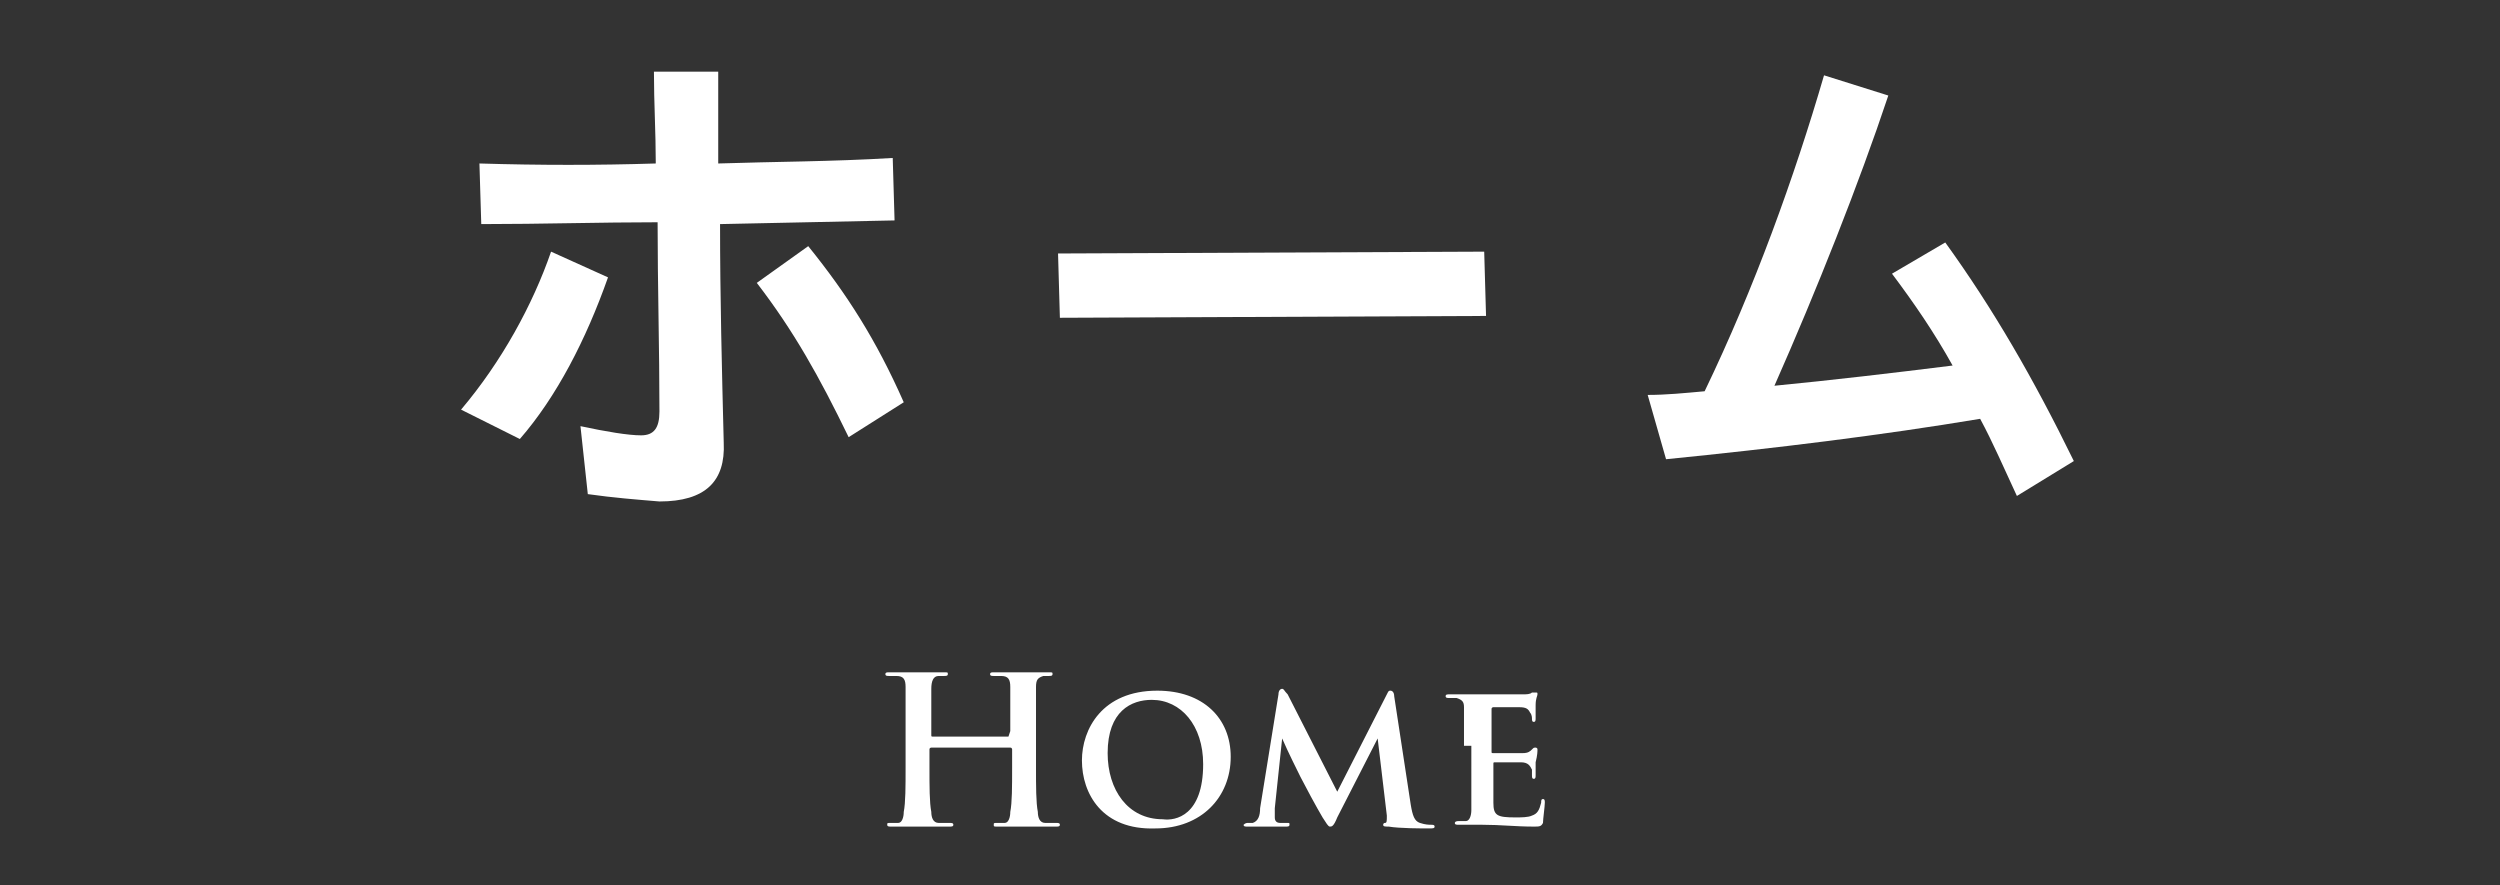
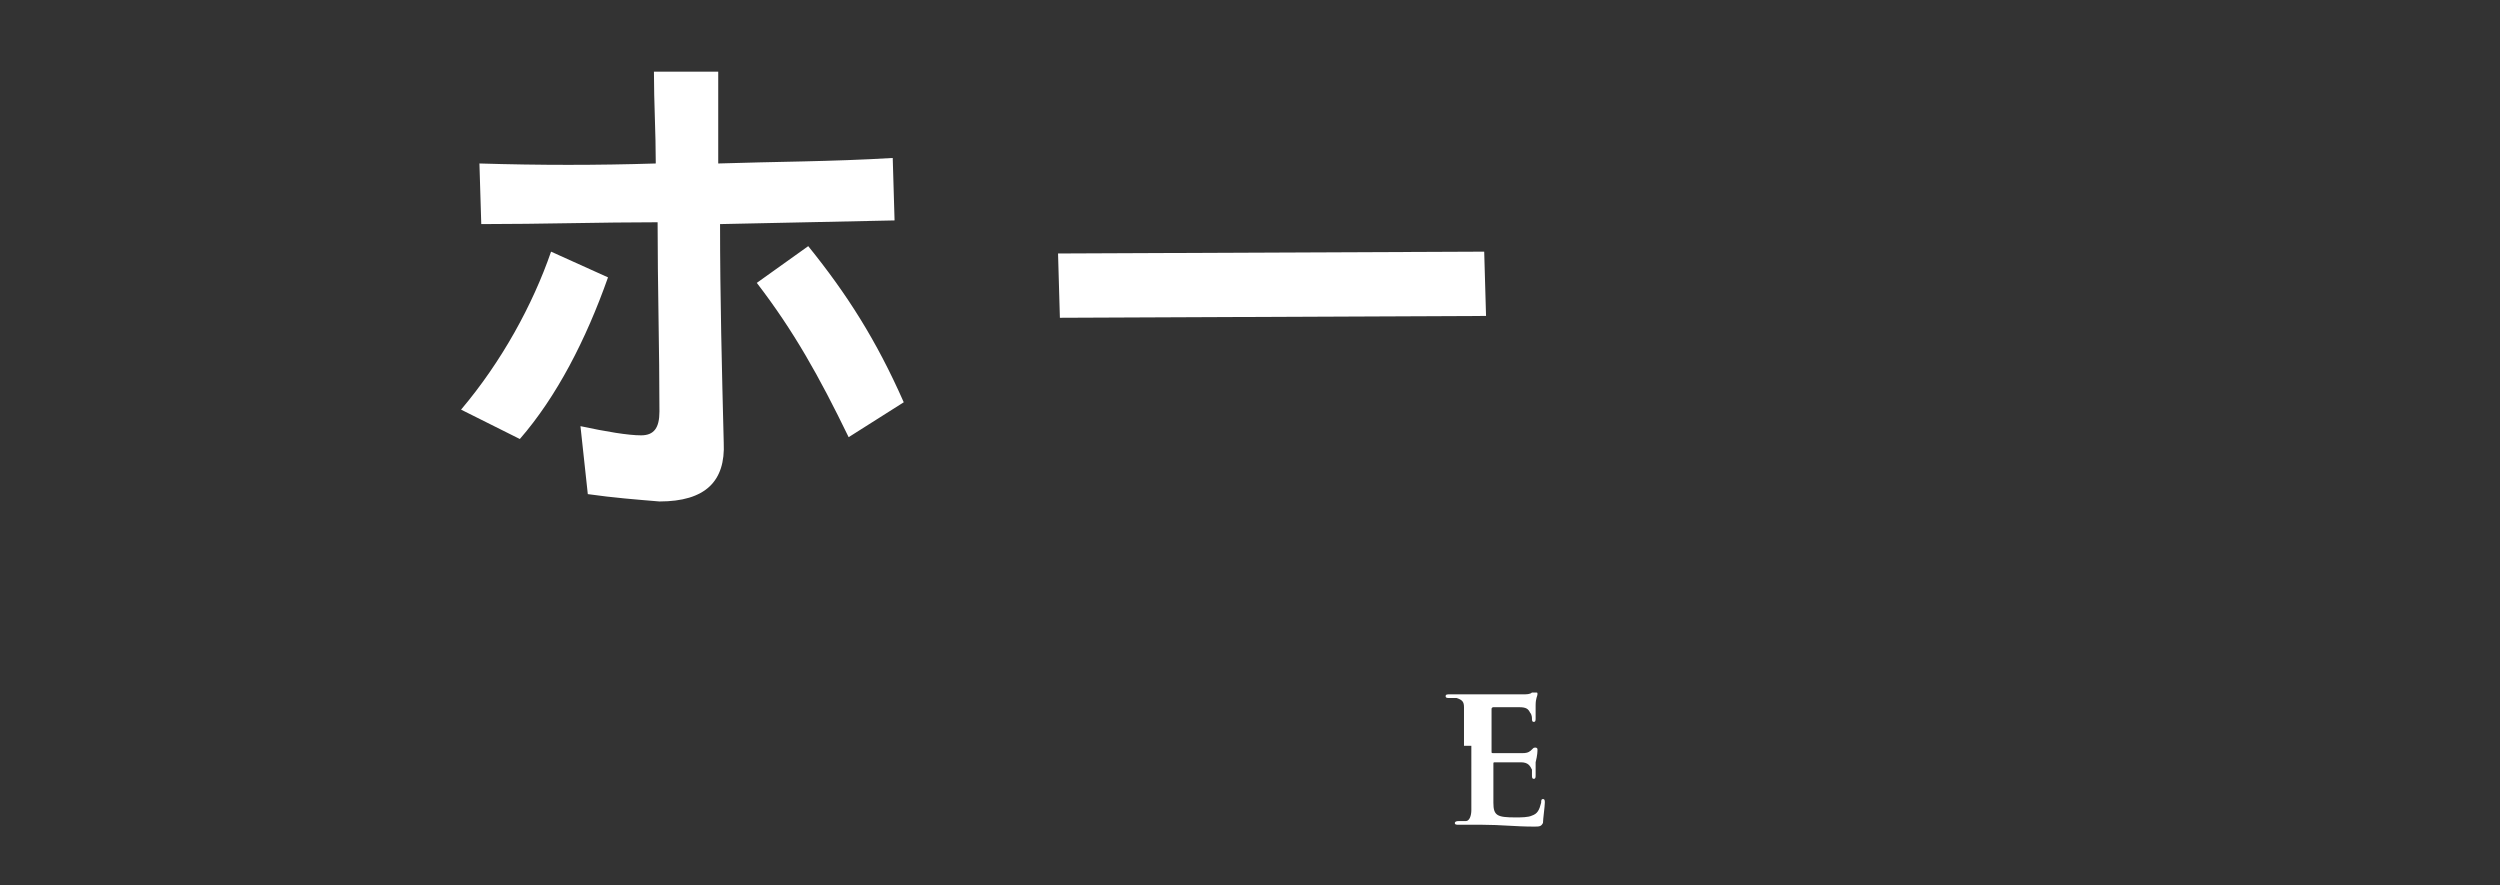
<svg xmlns="http://www.w3.org/2000/svg" version="1.1" id="レイヤー_1" x="0px" y="0px" viewBox="0 0 136.1 48.2" style="enable-background:new 0 0 136.1 48.2;" xml:space="preserve">
  <rect x="0" y="0" width="136.1" height="48.2" fill="#333333" stroke="none" />
  <style type="text/css">
	.st0{fill:#FFFFFF;}
</style>
  <g>
    <g>
      <path class="st0" d="M25.1,22.3c2.2-2.6,3.9-5.7,4.9-8.6l3.1,1.4c-1.2,3.4-2.8,6.5-4.8,8.8L25.1,22.3z M32,26.9l-0.4-3.7    c1.4,0.3,2.6,0.5,3.3,0.5c0.7,0,1-0.4,1-1.3c0-3.4-0.1-6.9-0.1-10.3c-3.1,0-6.3,0.1-9.6,0.1l-0.1-3.3c3.3,0.1,6.4,0.1,9.6,0    c0-1.7-0.1-3.3-0.1-5h3.5c0,1.6,0,3.3,0,5c3-0.1,6.2-0.1,9.5-0.3l0.1,3.4l-9.5,0.2c0,4,0.1,7.9,0.2,11.9c0.1,2.1-1,3.2-3.5,3.2    C34.7,27.2,33.4,27.1,32,26.9z M41.2,15.4l2.8-2c2.1,2.6,3.7,5.1,5.2,8.5l-3,1.9C44.6,20.5,43.2,18,41.2,15.4z" />
      <path class="st0" d="M57.6,13.8l23.2-0.1l0.1,3.5l-23.2,0.1L57.6,13.8z" />
-       <path class="st0" d="M89.7,21.5c1,0,2-0.1,3.1-0.2c2.7-5.6,4.9-11.7,6.5-17.2l3.5,1.1c-1.6,4.8-3.9,10.6-6.2,15.8    c3.1-0.3,6.5-0.7,9.7-1.1c-1-1.8-2.1-3.4-3.3-5l2.9-1.7c2.6,3.6,4.8,7.4,7,11.9l-3.1,1.9c-0.7-1.5-1.3-2.9-2-4.2    c-5.4,0.9-11.1,1.6-17.1,2.2L89.7,21.5z" />
    </g>
    <g>
-       <path class="st0" d="M54.9,40.1C55,40.1,55,40.1,54.9,40.1l0.1-0.3c0-1.7,0-2,0-2.4c0-0.4-0.1-0.6-0.5-0.6c-0.1,0-0.3,0-0.4,0    c-0.1,0-0.2,0-0.2-0.1c0-0.1,0.1-0.1,0.2-0.1c0.6,0,1.3,0,1.6,0c0.3,0,1,0,1.4,0c0.2,0,0.2,0,0.2,0.1c0,0.1-0.1,0.1-0.2,0.1    c-0.1,0-0.2,0-0.3,0c-0.3,0.1-0.4,0.2-0.4,0.6c0,0.4,0,0.7,0,2.4v2c0,1,0,1.9,0.1,2.4c0,0.3,0.1,0.6,0.4,0.6c0.2,0,0.4,0,0.6,0    c0.1,0,0.2,0,0.2,0.1c0,0.1-0.1,0.1-0.2,0.1c-0.7,0-1.5,0-1.8,0c-0.3,0-1,0-1.4,0c-0.2,0-0.2,0-0.2-0.1c0-0.1,0-0.1,0.2-0.1    c0.2,0,0.3,0,0.4,0c0.2,0,0.3-0.3,0.3-0.6c0.1-0.5,0.1-1.4,0.1-2.4v-1c0,0,0-0.1-0.1-0.1h-4.3c0,0-0.1,0-0.1,0.1v1    c0,1,0,1.9,0.1,2.4c0,0.3,0.1,0.6,0.4,0.6c0.2,0,0.4,0,0.6,0c0.1,0,0.2,0,0.2,0.1c0,0.1-0.1,0.1-0.2,0.1c-0.7,0-1.5,0-1.8,0    c-0.3,0-1,0-1.4,0c-0.1,0-0.2,0-0.2-0.1c0-0.1,0-0.1,0.2-0.1c0.2,0,0.3,0,0.4,0c0.2,0,0.3-0.3,0.3-0.6c0.1-0.5,0.1-1.4,0.1-2.4v-2    c0-1.7,0-2,0-2.4c0-0.4-0.1-0.6-0.5-0.6c-0.1,0-0.3,0-0.4,0c-0.1,0-0.2,0-0.2-0.1c0-0.1,0.1-0.1,0.2-0.1c0.6,0,1.3,0,1.6,0    c0.3,0,1,0,1.4,0c0.2,0,0.2,0,0.2,0.1c0,0.1-0.1,0.1-0.2,0.1c-0.1,0-0.2,0-0.3,0c-0.3,0-0.4,0.3-0.4,0.7c0,0.4,0,0.7,0,2.4V40    c0,0.1,0,0.1,0.1,0.1H54.9z" />
-       <path class="st0" d="M58.9,41.4c0-1.7,1.1-3.8,4.1-3.8c2.5,0,4,1.5,4,3.6c0,2.2-1.6,3.9-4.1,3.9C60,45.2,58.9,43.2,58.9,41.4z     M65.5,41.6c0-2.1-1.2-3.5-2.8-3.5c-1.1,0-2.4,0.6-2.4,2.9c0,2,1.1,3.6,3,3.6C64,44.7,65.5,44.4,65.5,41.6z" />
-       <path class="st0" d="M76.8,43.8c0.1,0.6,0.2,0.9,0.5,1c0.3,0.1,0.5,0.1,0.6,0.1c0.1,0,0.2,0,0.2,0.1c0,0.1-0.1,0.1-0.3,0.1    c-0.4,0-1.6,0-2.2-0.1c-0.2,0-0.3,0-0.3-0.1c0,0,0-0.1,0.1-0.1c0.1,0,0.1-0.1,0.1-0.4L75,40.2l-2.2,4.3c-0.2,0.5-0.3,0.5-0.4,0.5    c-0.1,0-0.2-0.2-0.4-0.5c-0.3-0.5-1-1.8-1.2-2.2c-0.1-0.2-0.7-1.4-1-2.1L69.4,44c0,0.2,0,0.4,0,0.5c0,0.2,0.1,0.3,0.3,0.3    c0.2,0,0.3,0,0.4,0c0.1,0,0.1,0,0.1,0.1c0,0.1-0.1,0.1-0.2,0.1c-0.4,0-0.9,0-1.1,0c-0.2,0-0.7,0-1,0c-0.1,0-0.2,0-0.2-0.1    c0,0,0.1-0.1,0.2-0.1c0.1,0,0.2,0,0.3,0c0.3-0.1,0.4-0.4,0.4-0.8l1-6.2c0-0.2,0.1-0.3,0.2-0.3c0.1,0,0.1,0.1,0.3,0.3l2.7,5.3    l2.7-5.3c0.1-0.2,0.1-0.2,0.2-0.2c0.1,0,0.2,0.1,0.2,0.3L76.8,43.8z" />
      <path class="st0" d="M79.7,40.6c0-1.5,0-1.7,0-2.1c0-0.3-0.1-0.4-0.4-0.5c-0.1,0-0.2,0-0.4,0c-0.1,0-0.2,0-0.2-0.1    c0-0.1,0.1-0.1,0.2-0.1c0.5,0,0.9,0,1.4,0c0.3,0,2.4,0,2.6,0c0.2,0,0.4,0,0.5-0.1c0.1,0,0.1,0,0.2,0c0.1,0,0.1,0,0.1,0.1    c0,0.1-0.1,0.2-0.1,0.6c0,0.2,0,0.4,0,0.7c0,0.1,0,0.2-0.1,0.2c-0.1,0-0.1-0.1-0.1-0.2c0,0,0-0.2-0.1-0.3    c-0.1-0.2-0.2-0.3-0.6-0.3c-0.2,0-1.2,0-1.4,0c0,0-0.1,0-0.1,0.1v2.3c0,0.1,0,0.1,0.1,0.1c0.2,0,1.3,0,1.6,0    c0.3,0,0.4-0.1,0.5-0.2c0.1-0.1,0.1-0.1,0.2-0.1c0,0,0.1,0,0.1,0.1c0,0.1,0,0.3-0.1,0.7c0,0.2,0,0.6,0,0.7c0,0.1,0,0.2-0.1,0.2    c-0.1,0-0.1-0.1-0.1-0.2c0-0.1,0-0.1,0-0.3c-0.1-0.2-0.2-0.4-0.6-0.4c-0.2,0-1.2,0-1.4,0c-0.1,0-0.1,0-0.1,0.1v0.7    c0,0.3,0,1.1,0,1.4c0,0.7,0.2,0.8,1.2,0.8c0.3,0,0.7,0,0.9-0.1c0.3-0.1,0.4-0.3,0.5-0.7c0-0.1,0-0.2,0.1-0.2    c0.1,0,0.1,0.1,0.1,0.2c0,0.2-0.1,0.9-0.1,1.1c-0.1,0.2-0.2,0.2-0.5,0.2c-1,0-1.8-0.1-2.8-0.1c-0.4,0-0.8,0-1.3,0    c-0.1,0-0.2,0-0.2-0.1c0,0,0-0.1,0.2-0.1c0.1,0,0.3,0,0.4,0c0.2,0,0.3-0.3,0.3-0.6c0-0.4,0-1.1,0-2V40.6z" />
    </g>
  </g>
</svg>